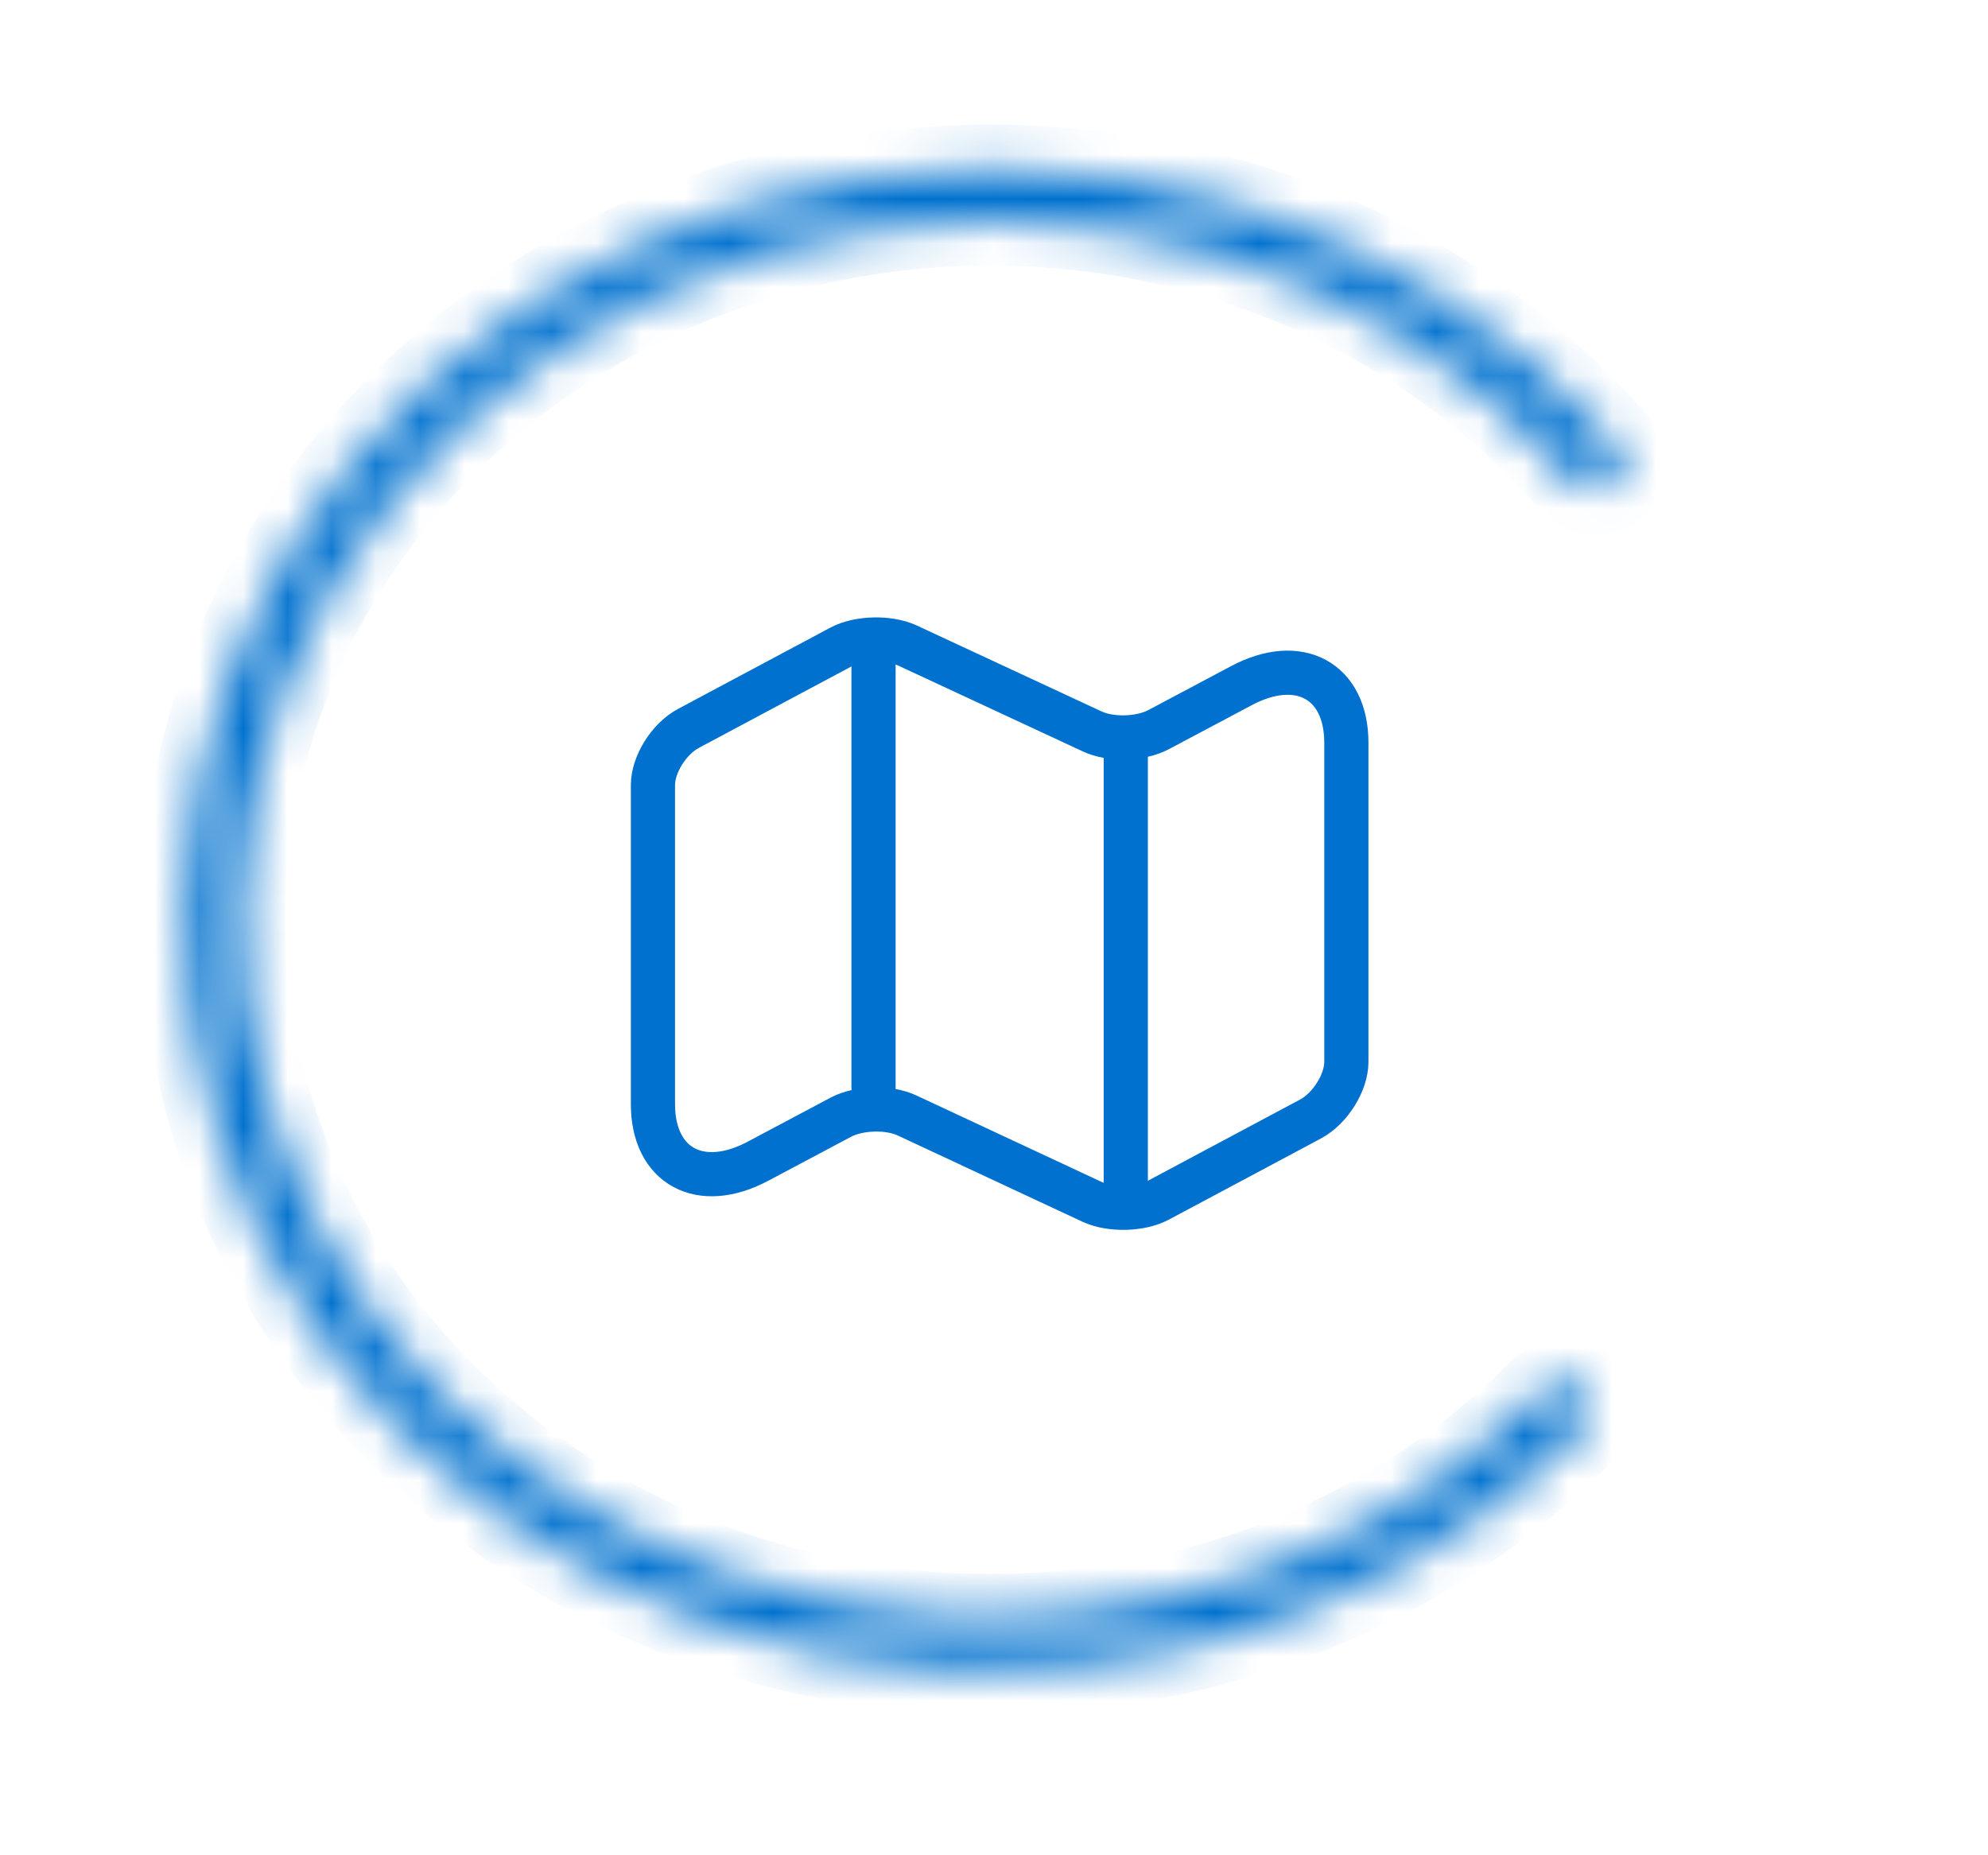
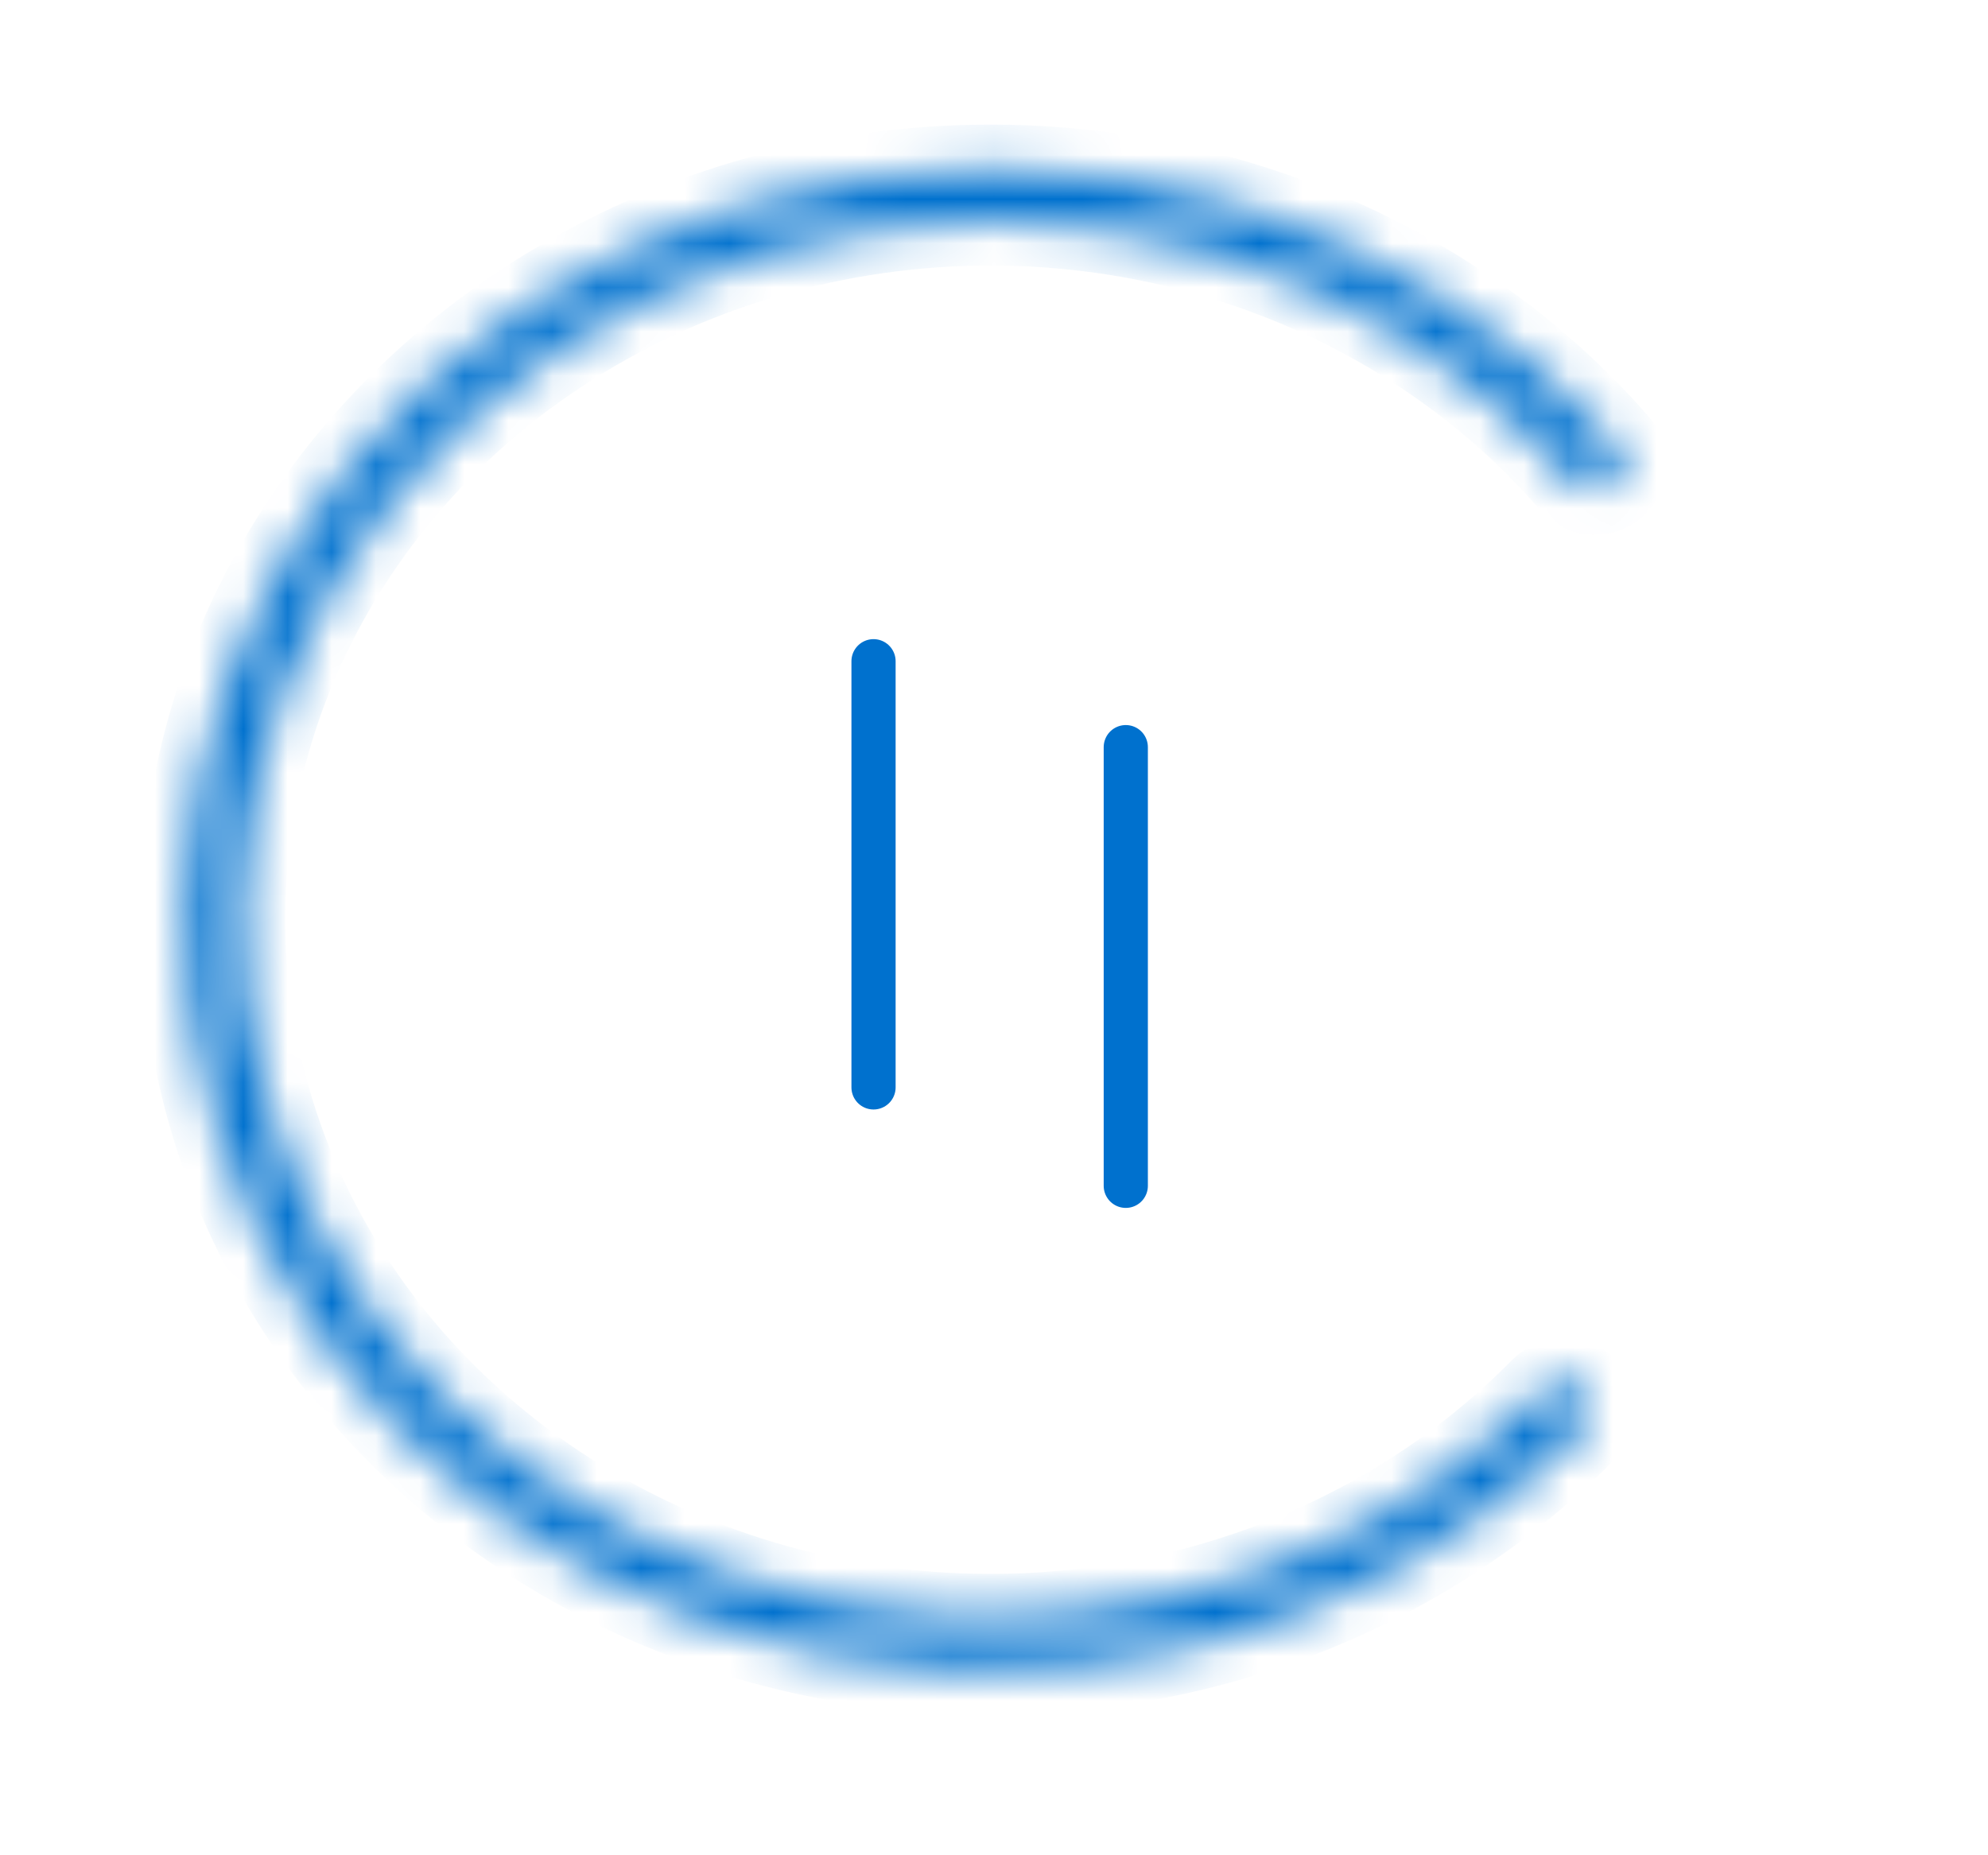
<svg xmlns="http://www.w3.org/2000/svg" width="45" height="42" viewBox="0 0 45 42" fill="none">
-   <path d="M14.78 17.773V24.995C14.78 26.405 15.855 26.984 17.161 26.286L19.032 25.292C19.439 25.076 20.116 25.054 20.538 25.255L24.718 27.207C25.14 27.4 25.817 27.385 26.223 27.169L29.671 25.329C30.109 25.091 30.476 24.512 30.476 24.038V16.816C30.476 15.406 29.4 14.827 28.095 15.525L26.223 16.519C25.817 16.734 25.14 16.757 24.718 16.556L20.538 14.612C20.116 14.419 19.439 14.434 19.032 14.649L15.585 16.489C15.139 16.727 14.78 17.306 14.78 17.773Z" stroke="#0071CE" stroke-linecap="round" stroke-linejoin="round" />
  <path d="M19.773 14.969V24.617" stroke="#0071CE" stroke-linecap="round" stroke-linejoin="round" />
  <path d="M25.483 16.914V26.845" stroke="#0071CE" stroke-linecap="round" stroke-linejoin="round" />
  <mask id="path-4-inside-1_619_7854" fill="white">
    <path d="M35.806 31.43C36.083 31.65 36.111 32.06 35.855 32.319C33.462 34.748 30.359 36.48 26.92 37.295C23.257 38.164 19.395 37.951 15.867 36.685C12.339 35.419 9.321 33.163 7.229 30.229C5.137 27.295 4.075 23.827 4.19 20.306C4.304 16.784 5.59 13.383 7.868 10.572C10.147 7.761 13.307 5.68 16.91 4.615C20.513 3.551 24.383 3.556 27.982 4.63C31.371 5.641 34.363 7.552 36.596 10.123C36.823 10.384 36.758 10.785 36.465 10.99C36.195 11.179 35.829 11.132 35.621 10.892C33.543 8.491 30.753 6.707 27.593 5.764C24.245 4.765 20.647 4.76 17.296 5.75C13.945 6.739 11.006 8.675 8.887 11.289C6.768 13.903 5.572 17.067 5.466 20.342C5.359 23.617 6.347 26.841 8.293 29.57C10.238 32.299 13.045 34.398 16.326 35.575C19.606 36.752 23.198 36.95 26.605 36.142C29.808 35.382 32.697 33.769 34.924 31.505C35.163 31.262 35.546 31.225 35.806 31.43Z" />
  </mask>
  <path d="M35.806 31.43C36.083 31.65 36.111 32.06 35.855 32.319C33.462 34.748 30.359 36.48 26.92 37.295C23.257 38.164 19.395 37.951 15.867 36.685C12.339 35.419 9.321 33.163 7.229 30.229C5.137 27.295 4.075 23.827 4.19 20.306C4.304 16.784 5.59 13.383 7.868 10.572C10.147 7.761 13.307 5.68 16.91 4.615C20.513 3.551 24.383 3.556 27.982 4.63C31.371 5.641 34.363 7.552 36.596 10.123C36.823 10.384 36.758 10.785 36.465 10.99C36.195 11.179 35.829 11.132 35.621 10.892C33.543 8.491 30.753 6.707 27.593 5.764C24.245 4.765 20.647 4.76 17.296 5.75C13.945 6.739 11.006 8.675 8.887 11.289C6.768 13.903 5.572 17.067 5.466 20.342C5.359 23.617 6.347 26.841 8.293 29.57C10.238 32.299 13.045 34.398 16.326 35.575C19.606 36.752 23.198 36.95 26.605 36.142C29.808 35.382 32.697 33.769 34.924 31.505C35.163 31.262 35.546 31.225 35.806 31.43Z" stroke="#0071CE" stroke-width="2" mask="url(#path-4-inside-1_619_7854)" />
</svg>